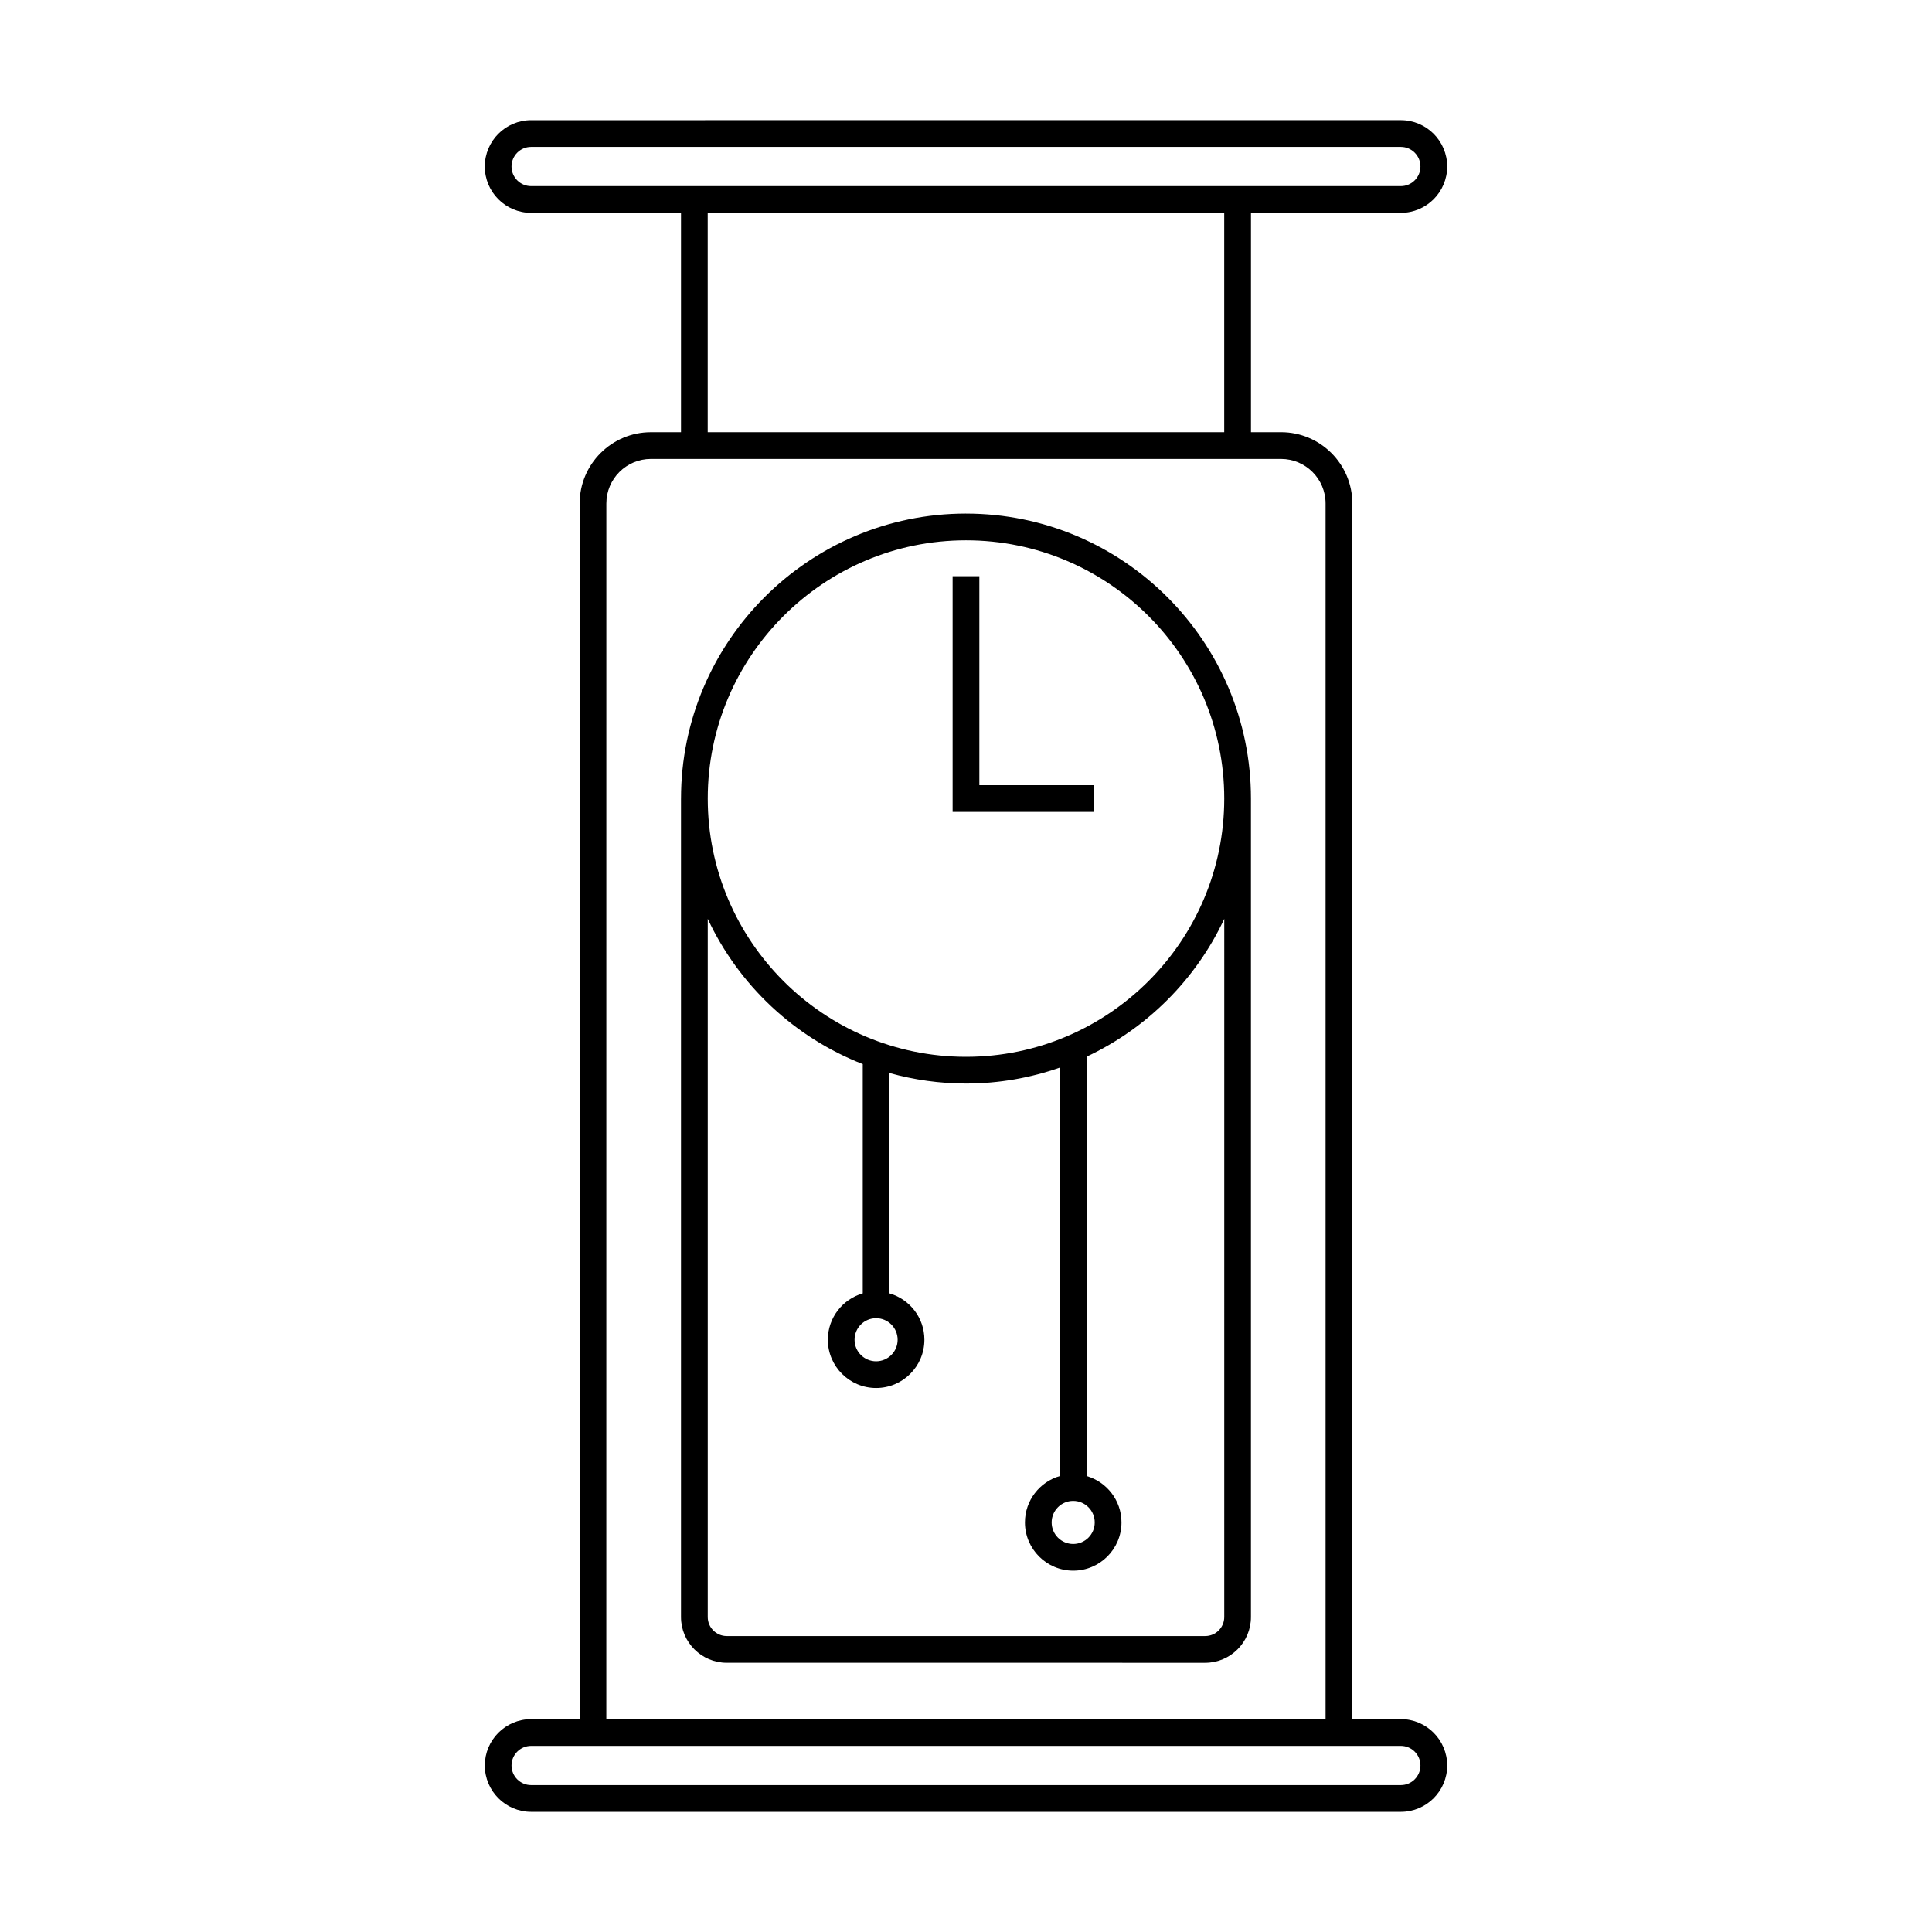
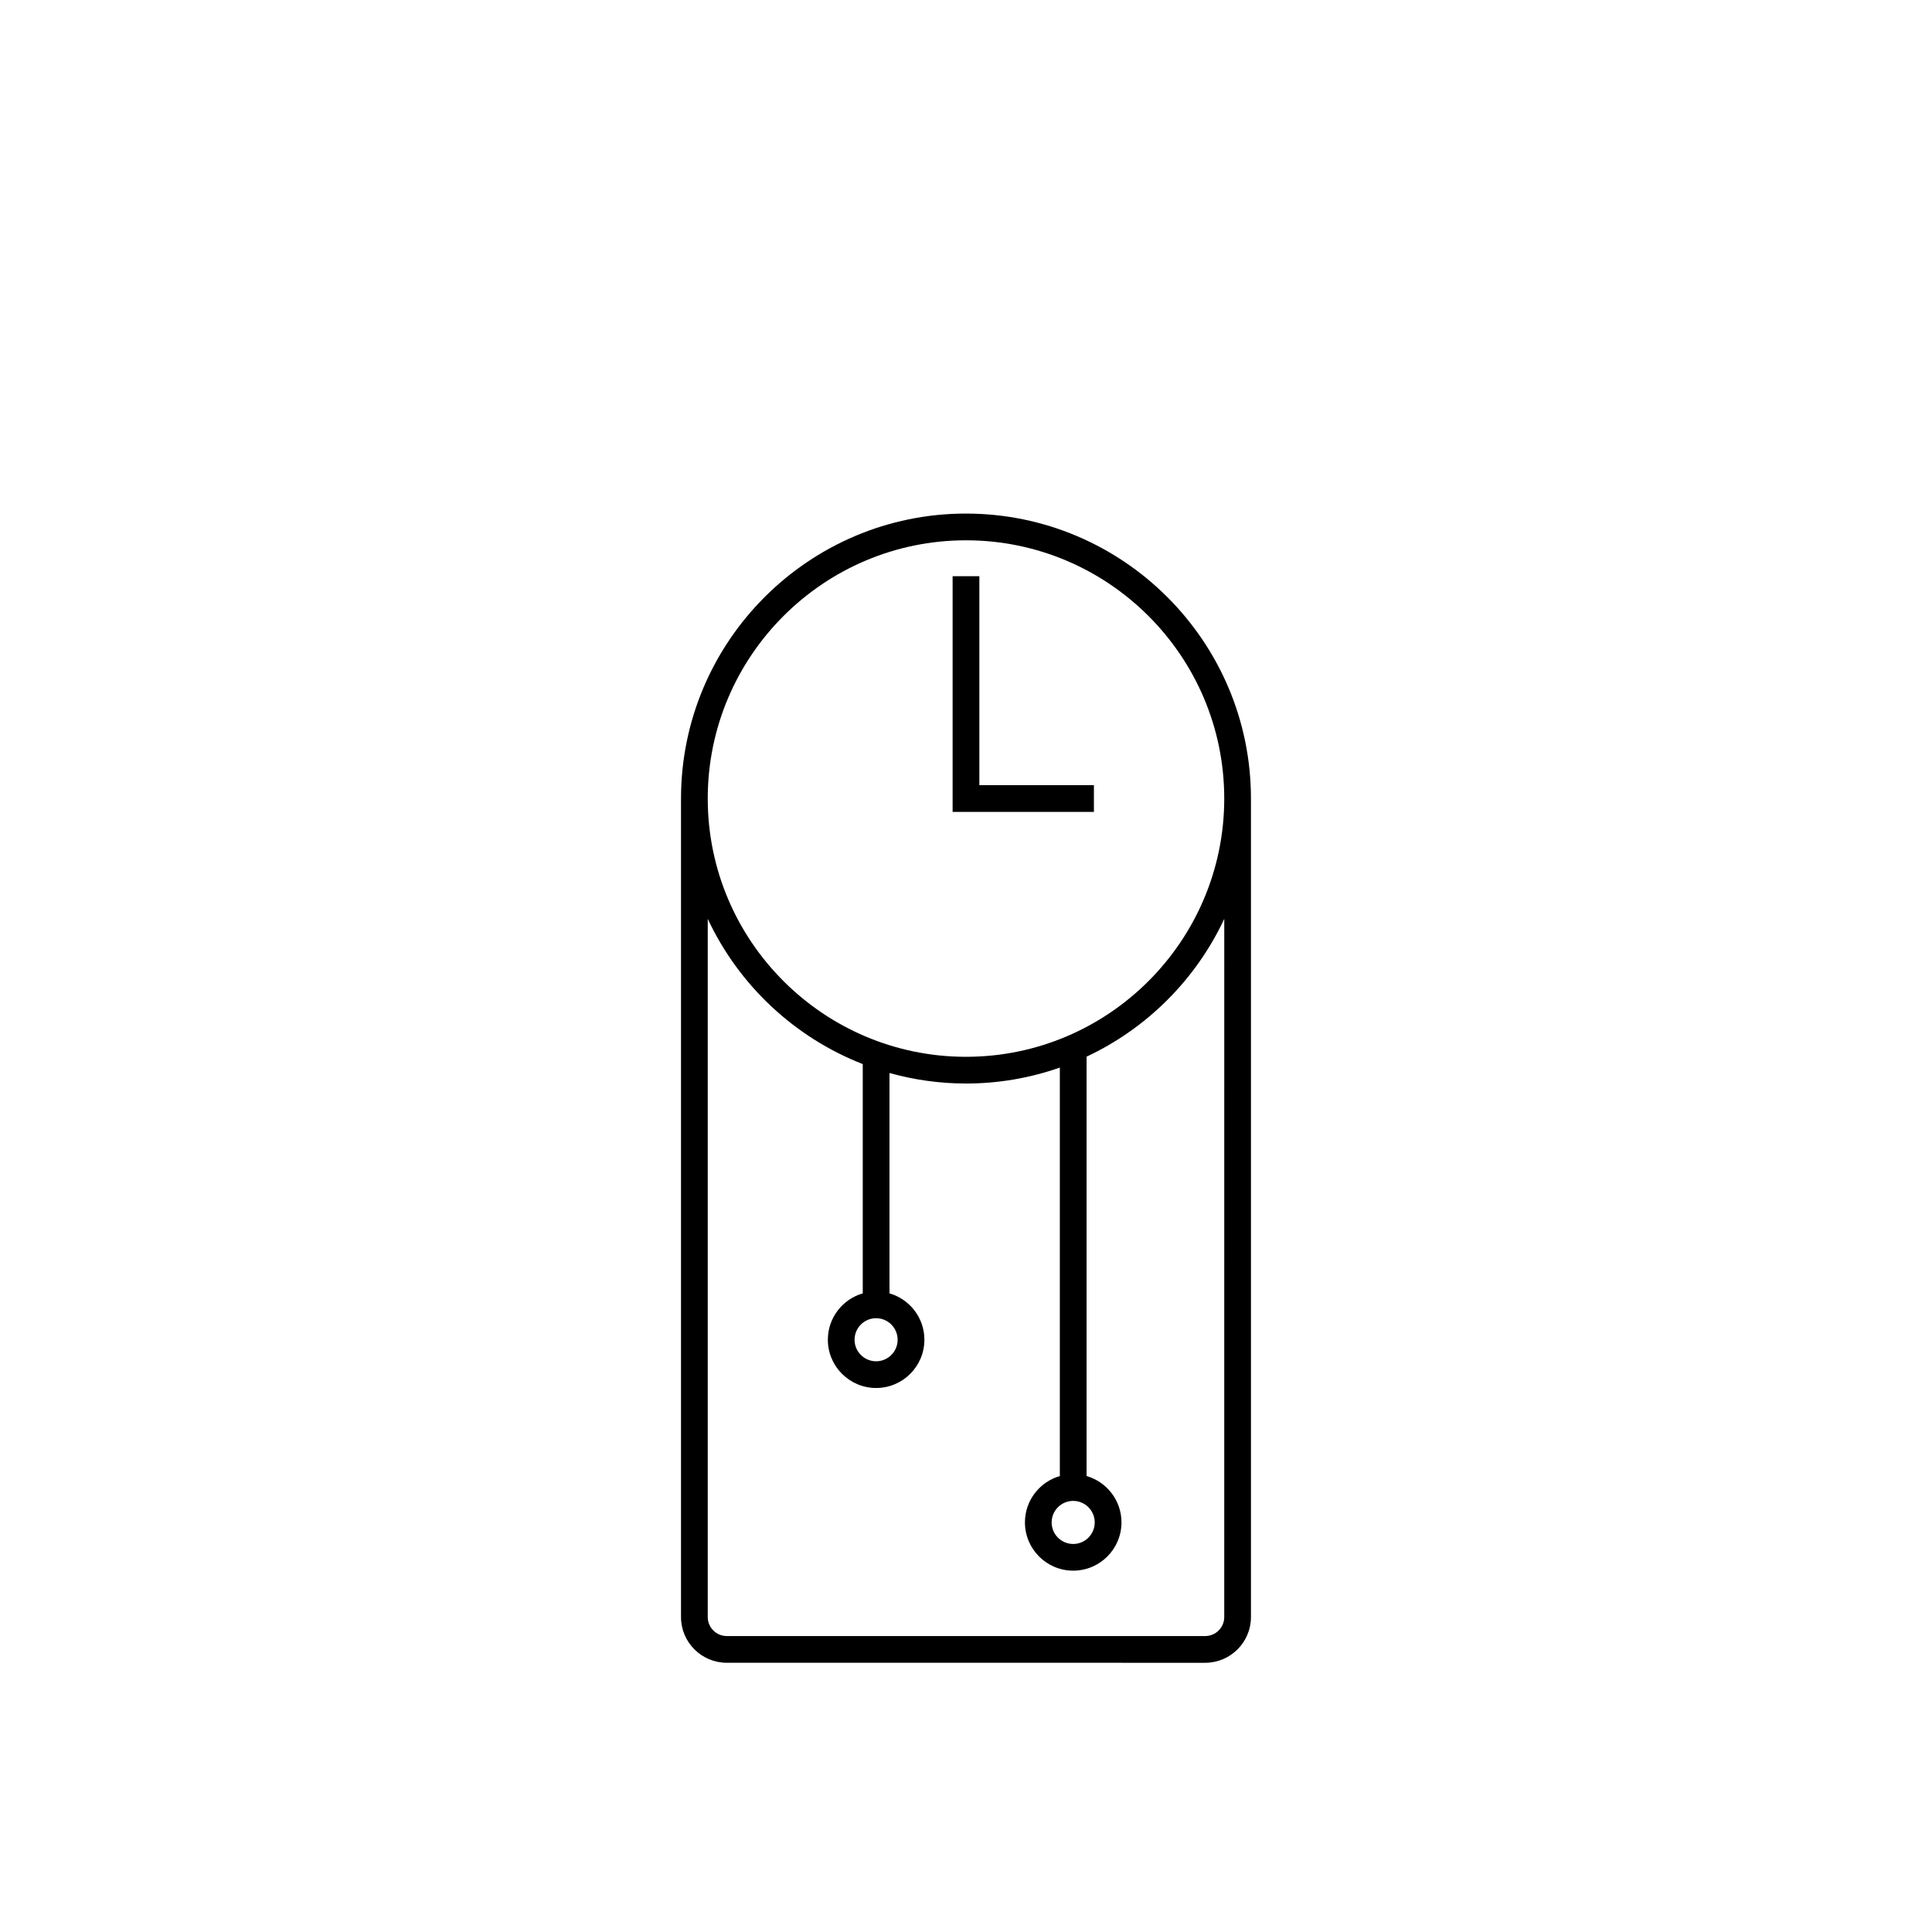
<svg xmlns="http://www.w3.org/2000/svg" fill="#000000" width="800px" height="800px" version="1.1" viewBox="144 144 512 512">
  <g>
    <path d="m400 280.1c-41.641 0-75.52 33.879-75.523 75.52h-0.004v216.91c0 6.684 5.438 12.121 12.121 12.121l126.8 0.004c6.684 0 12.121-5.438 12.121-12.121v-216.91c0-41.641-33.879-75.52-75.52-75.52zm68.438 292.43c0 2.777-2.262 5.039-5.039 5.039h-126.8c-2.777 0-5.039-2.258-5.039-5.039v-185.03c8.203 17.539 22.945 31.418 41.078 38.492v60.766c-5.336 1.539-9.25 6.461-9.25 12.281 0 7.055 5.738 12.793 12.793 12.793 7.055 0 12.793-5.738 12.793-12.793 0-5.824-3.914-10.742-9.25-12.281v-58.402c6.461 1.801 13.254 2.789 20.281 2.789 8.711 0 17.074-1.5 24.863-4.227v108.25c-5.336 1.539-9.25 6.457-9.25 12.281 0 7.055 5.738 12.793 12.793 12.793s12.793-5.738 12.793-12.793c0-5.824-3.914-10.742-9.25-12.281v-111.14c16.023-7.516 28.988-20.488 36.488-36.523zm-92.262-79.191c3.148 0 5.707 2.559 5.707 5.707 0 3.144-2.559 5.707-5.707 5.707-3.148 0-5.707-2.562-5.707-5.707 0-3.148 2.559-5.707 5.707-5.707zm52.23 48.414c3.148 0 5.707 2.559 5.707 5.707s-2.559 5.707-5.707 5.707-5.707-2.562-5.707-5.707c-0.004-3.148 2.559-5.707 5.707-5.707zm-28.406-117.69c-37.738 0-68.438-30.699-68.438-68.438 0-37.738 30.699-68.438 68.438-68.438s68.438 30.699 68.438 68.438c0 37.734-30.703 68.438-68.438 68.438z" />
-     <path d="m403.54 296.7h-7.086v62.469h37.445v-7.086h-30.359z" />
-     <path d="m515.24 599.59h-12.859l0.004-322.17c0-10.414-8.473-18.887-18.883-18.887h-7.981v-58.129h39.723c6.773 0 12.281-5.508 12.281-12.281 0-6.773-5.508-12.281-12.281-12.281l-230.49 0.004c-6.773 0-12.281 5.508-12.281 12.281 0 6.769 5.508 12.281 12.281 12.281h39.719v58.129h-7.977c-10.414 0-18.883 8.473-18.883 18.887v322.17h-12.855c-6.773 0-12.281 5.512-12.281 12.281 0 6.773 5.508 12.281 12.281 12.281h16.398v0.008h197.69v-0.008h16.402c6.773 0 12.281-5.508 12.281-12.281-0.008-6.777-5.516-12.289-12.289-12.289zm-230.49-406.27c-2.867 0-5.195-2.332-5.195-5.195 0-2.867 2.332-5.195 5.195-5.195h230.49c2.867 0 5.195 2.332 5.195 5.195 0 2.863-2.332 5.195-5.195 5.195zm183.68 7.086v58.129h-136.88v-58.129zm-163.74 77.016c0-6.508 5.293-11.801 11.801-11.801h167c6.504 0 11.801 5.293 11.801 11.801v322.17l-190.61-0.004zm210.55 339.65h-230.49c-2.867 0-5.195-2.332-5.195-5.195 0-2.863 2.332-5.195 5.195-5.195h230.49c2.867 0 5.195 2.332 5.195 5.195 0 2.863-2.332 5.195-5.199 5.195z" />
+     <path d="m403.54 296.7h-7.086v62.469h37.445v-7.086h-30.359" />
  </g>
</svg>